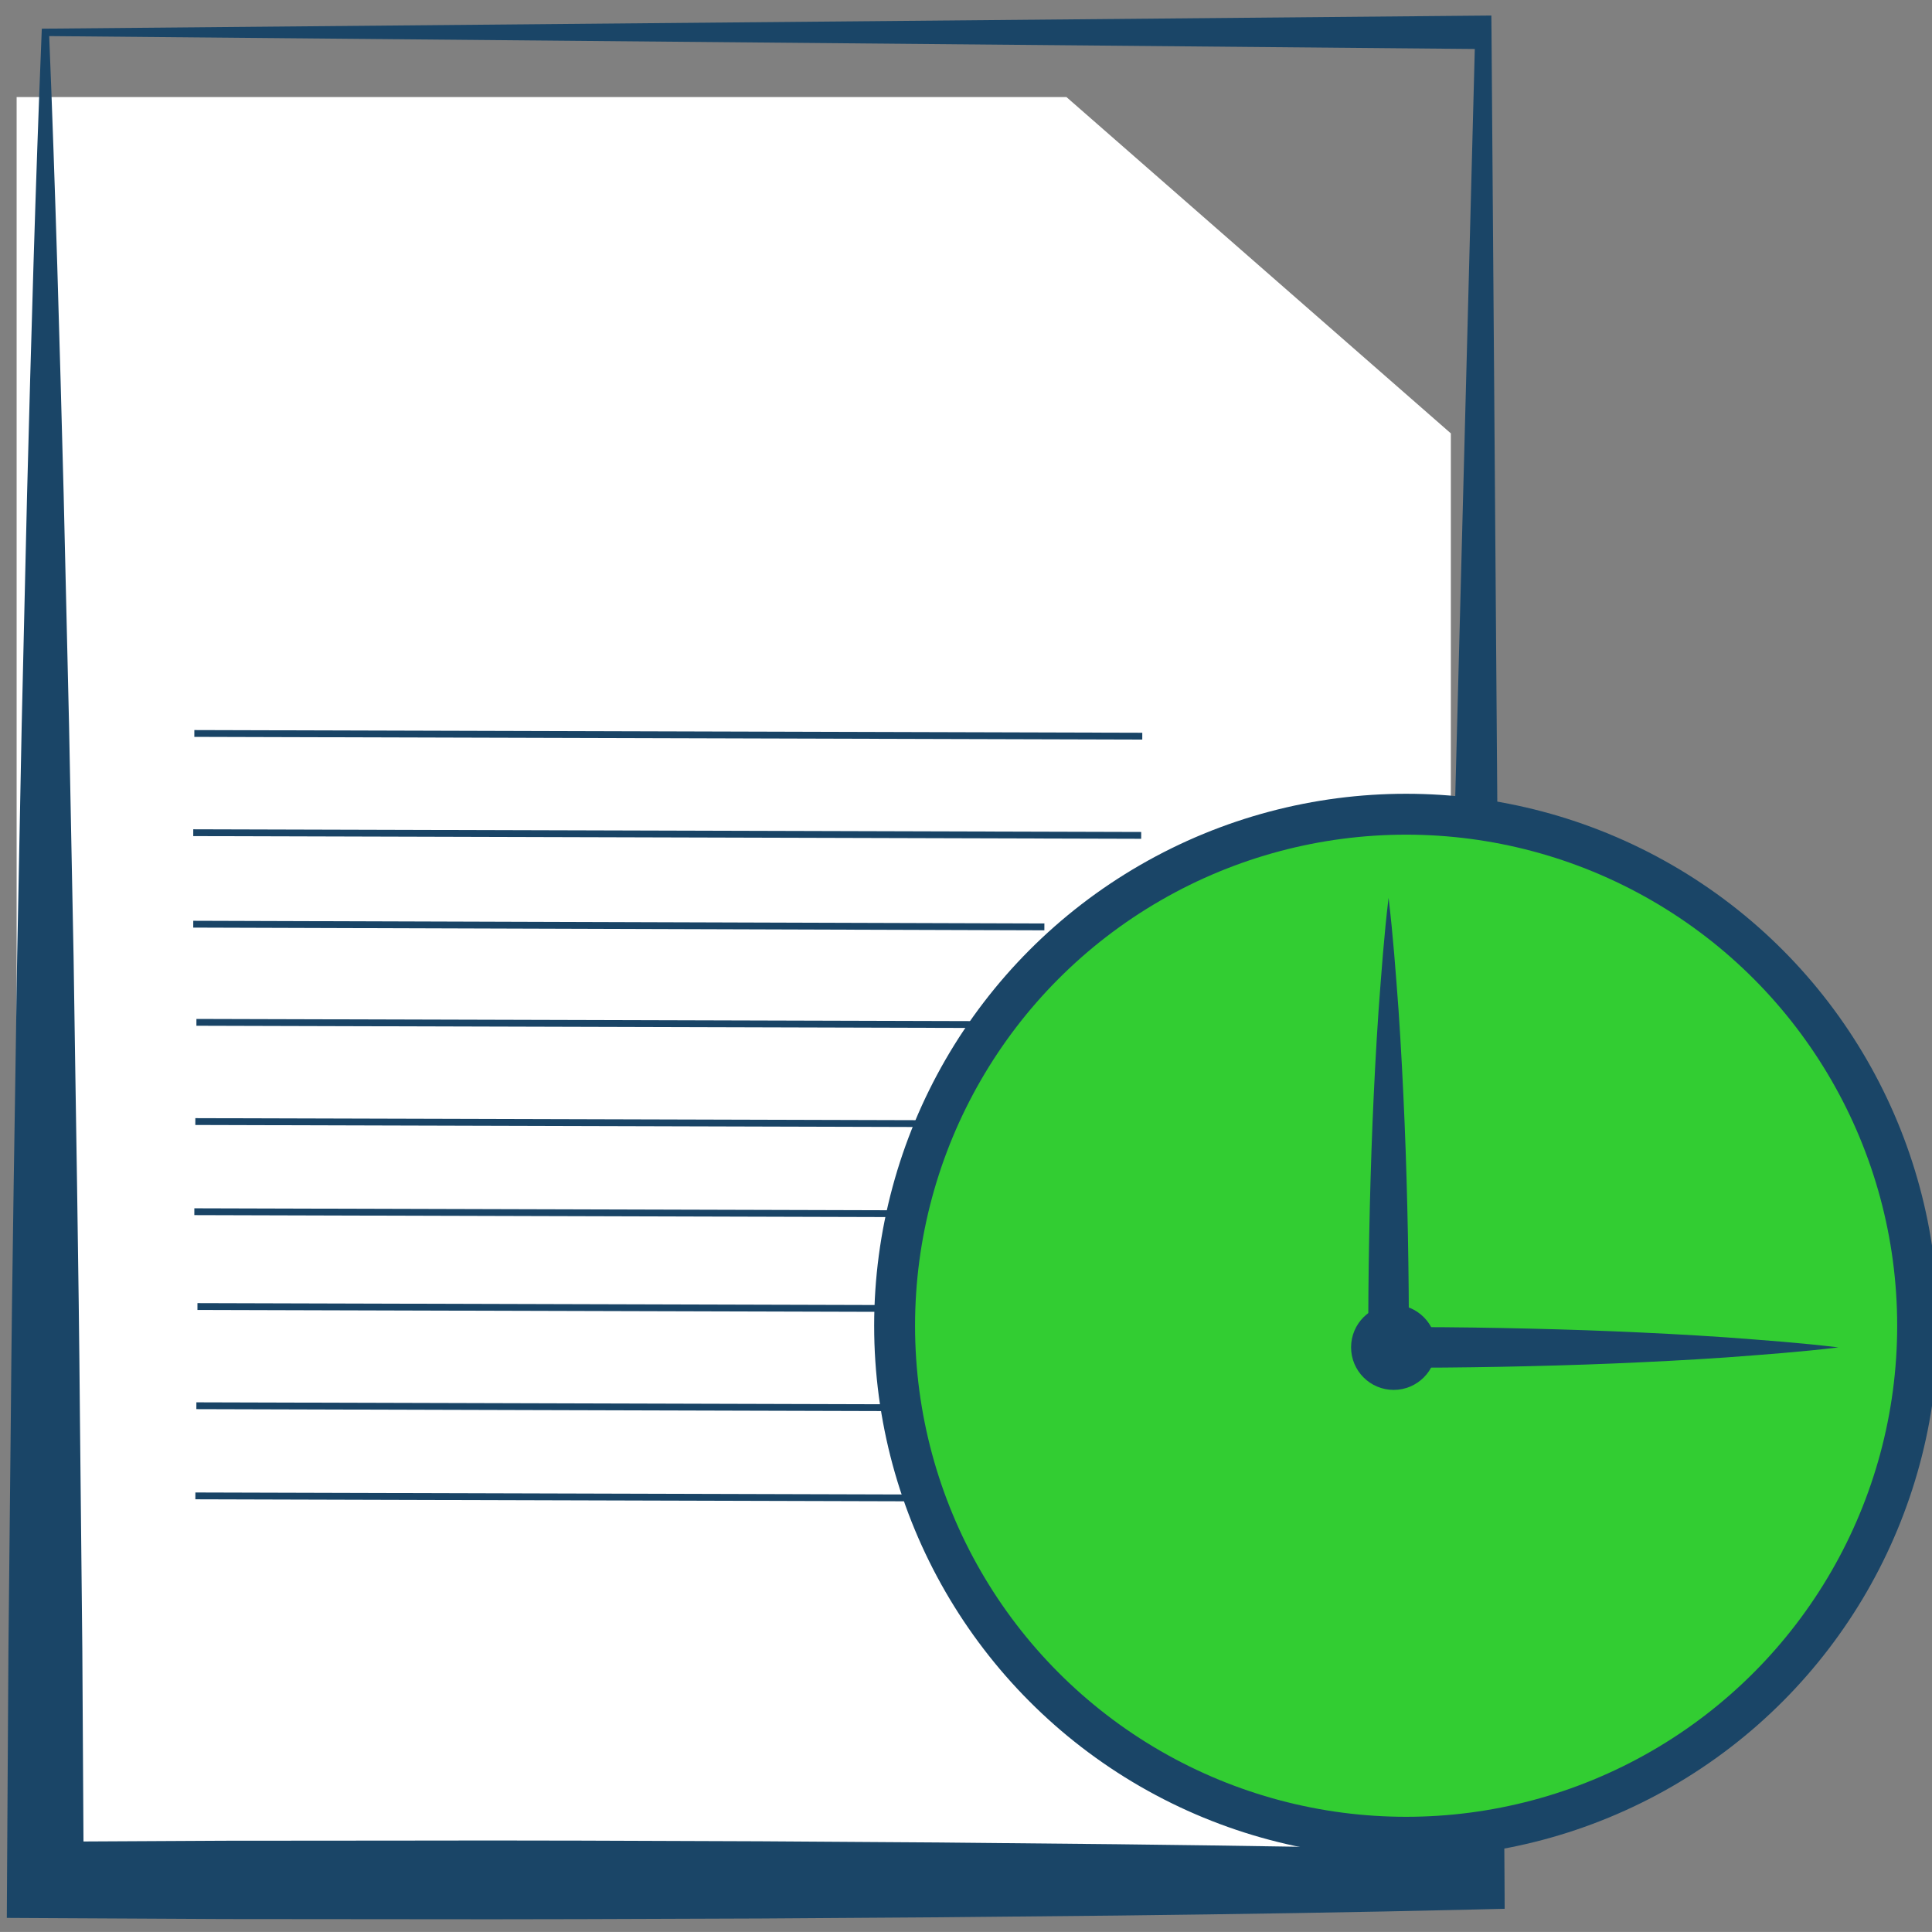
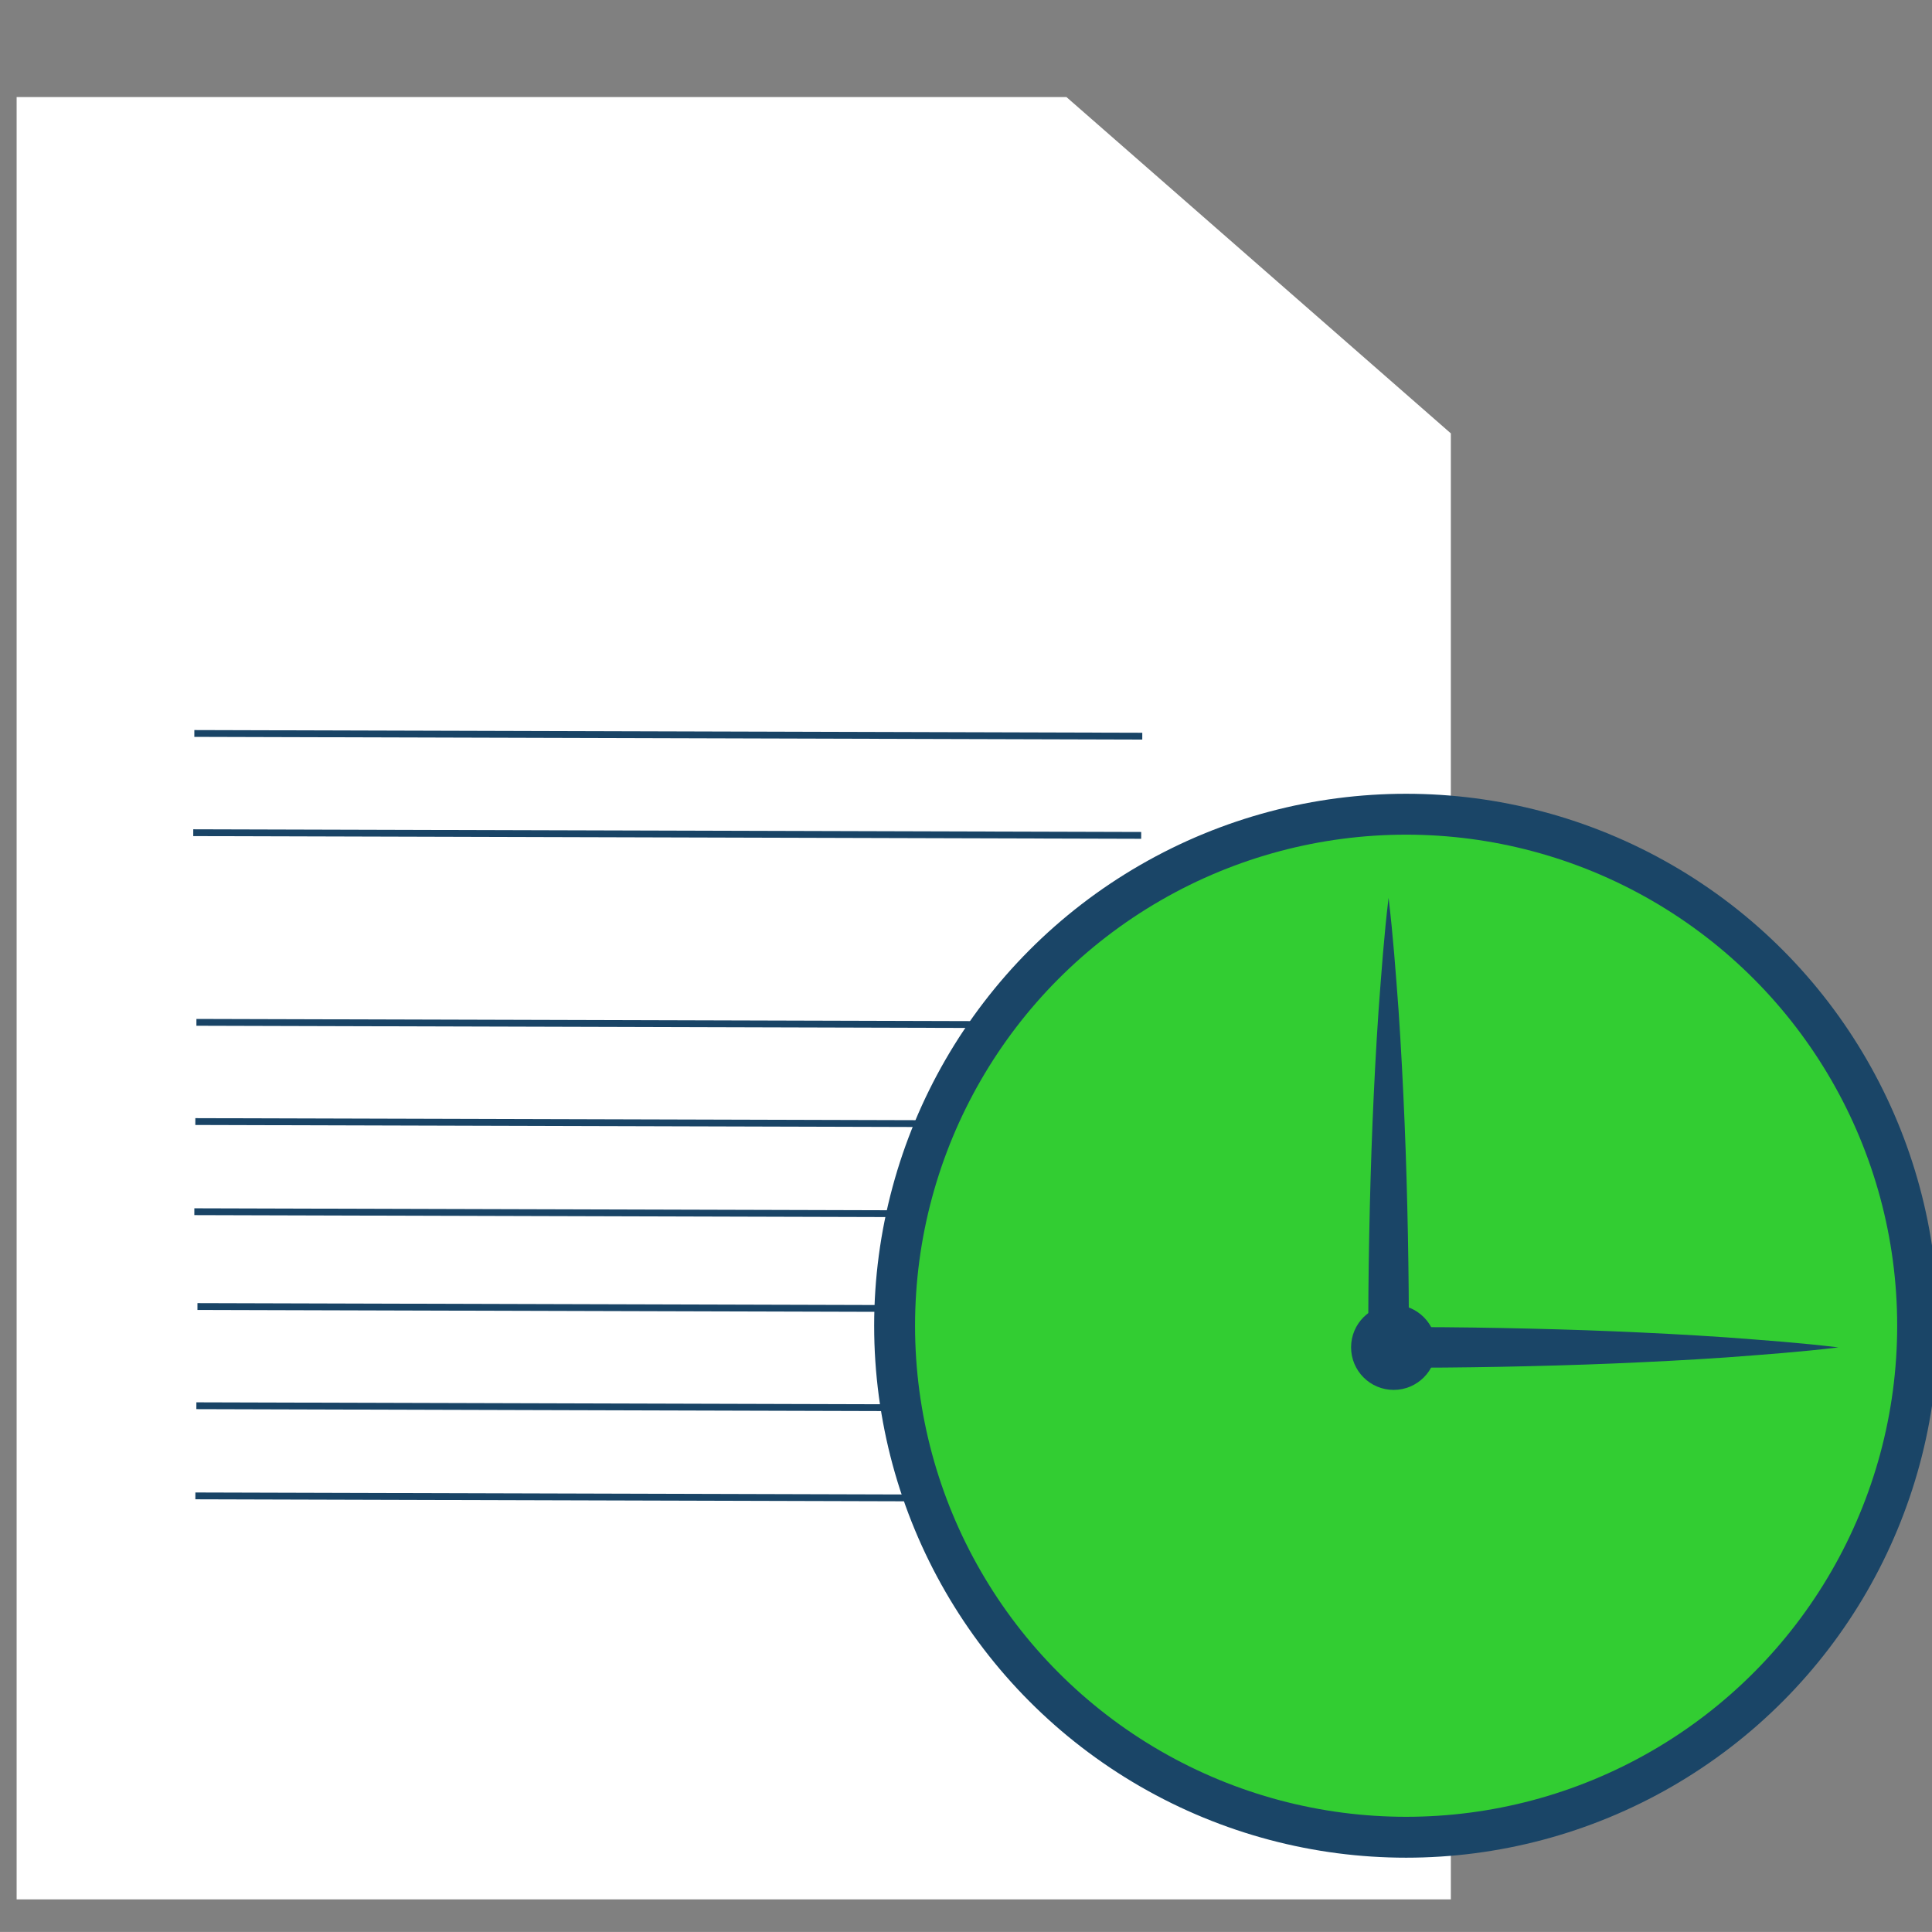
<svg xmlns="http://www.w3.org/2000/svg" version="1.1" id="Ebene_1" x="0px" y="0px" width="283.465px" height="283.46px" viewBox="0 0 283.465 283.46" enable-background="new 0 0 283.465 283.46" xml:space="preserve">
  <rect x="0" y="0" width="283.465" height="283.46" fill="#808080" stroke="none" />
  <polyline fill="#FFFFFF" points="212.87,63.586 212.87,278.677 2.44,278.677 2.44,14.242 156.471,14.242 " />
  <line fill="none" stroke="#194466" stroke-miterlimit="10" x1="28.97" y1="191.694" x2="168.053" y2="192.089" />
  <line fill="none" stroke="#194466" stroke-miterlimit="10" x1="28.811" y1="206.251" x2="167.893" y2="206.647" />
  <line fill="none" stroke="#194466" stroke-miterlimit="10" x1="28.665" y1="219.478" x2="167.747" y2="219.875" />
  <line fill="none" stroke="#194466" stroke-miterlimit="10" x1="28.818" y1="150" x2="167.9" y2="150.394" />
  <line fill="none" stroke="#194466" stroke-miterlimit="10" x1="28.659" y1="164.557" x2="167.74" y2="164.953" />
  <line fill="none" stroke="#194466" stroke-miterlimit="10" x1="28.513" y1="177.783" x2="167.596" y2="178.18" />
  <path fill="none" d="M37.465,250.111" />
-   <path fill="#172983" d="M173.365,150.589L173.365,150.589L173.365,150.589z" />
-   <path fill="#1A4567" stroke="#FFFFFF" stroke-miterlimit="10" d="M158.854,5.152" />
+   <path fill="#172983" d="M173.365,150.589L173.365,150.589L173.365,150.589" />
  <g>
    <g>
-       <path fill="#1A4567" d="M6.134,4.209l210.247-1.908l2.432-0.021l0.023,2.469l1.02,135.534l0.889,135.538l0.021,4.238l-4.383,0.106    c-17.479,0.418-34.963,0.682-52.434,0.887l-26.213,0.255l-26.217,0.176c-17.477,0.065-34.954,0.147-52.43,0.103l-26.215-0.023    l-26.215-0.137L1,281.395l0.031-5.575l0.206-33.88l0.349-33.882c0.183-22.594,0.613-45.182,0.932-67.77l0.665-33.885l0.789-33.884    c0.593-22.588,1.221-45.178,2.14-67.768L6.134,4.209z M216.383,7.187L7.22,5.296c0.909,22.406,1.534,44.812,2.12,67.219    l0.792,33.884l0.662,33.883c0.32,22.589,0.75,45.177,0.935,67.767l0.349,33.886l0.205,33.883l-5.627-5.604l26.216-0.139    l26.216-0.021c17.477-0.05,34.953,0.032,52.43,0.101l26.217,0.176l26.212,0.258c17.475,0.203,34.959,0.471,52.434,0.887    l-4.361,4.345l0.883-135.537" />
-     </g>
+       </g>
  </g>
  <g transform="translate(305,375)">
    <circle fill="limegreen" stroke="#1A4567" stroke-width="6" stroke-miterlimit="10" cx="-98.693" cy="-180.487" r="75.05" />
  </g>
  <g>
    <path fill="#1A4567" d="M203.732,131.73c0.662,5.497,1.055,10.994,1.465,16.491c0.377,5.497,0.654,10.993,0.886,16.489   c0.228,5.498,0.38,10.994,0.487,16.492c0.106,5.495,0.146,10.992,0.16,16.489l-2.998-2.999c5.5,0.01,11,0.049,16.5,0.153   c5.5,0.11,11,0.256,16.5,0.485s11,0.508,16.5,0.887c5.5,0.412,11,0.806,16.5,1.474c-5.5,0.668-11,1.062-16.5,1.476   c-5.5,0.377-11,0.655-16.5,0.886c-5.5,0.229-11,0.375-16.5,0.485c-5.5,0.104-11,0.146-16.5,0.152l-3.006,0.004l0.006-3.003   c0.014-5.497,0.054-10.994,0.162-16.489c0.105-5.498,0.26-10.994,0.485-16.492c0.229-5.496,0.511-10.992,0.888-16.489   C202.678,142.724,203.07,137.227,203.732,131.73z" />
  </g>
  <circle fill="#1A4567" stroke="#1A4567" stroke-miterlimit="10" cx="204.482" cy="197.678" r="5.75" />
  <line fill="none" stroke="#194466" stroke-miterlimit="10" x1="28.513" y1="107.615" x2="167.596" y2="108.011" />
  <line fill="none" stroke="#194466" stroke-miterlimit="10" x1="28.354" y1="122.174" x2="167.436" y2="122.568" />
-   <line fill="none" stroke="#194466" stroke-miterlimit="10" x1="28.354" y1="135.598" x2="153.232" y2="135.996" />
</svg>